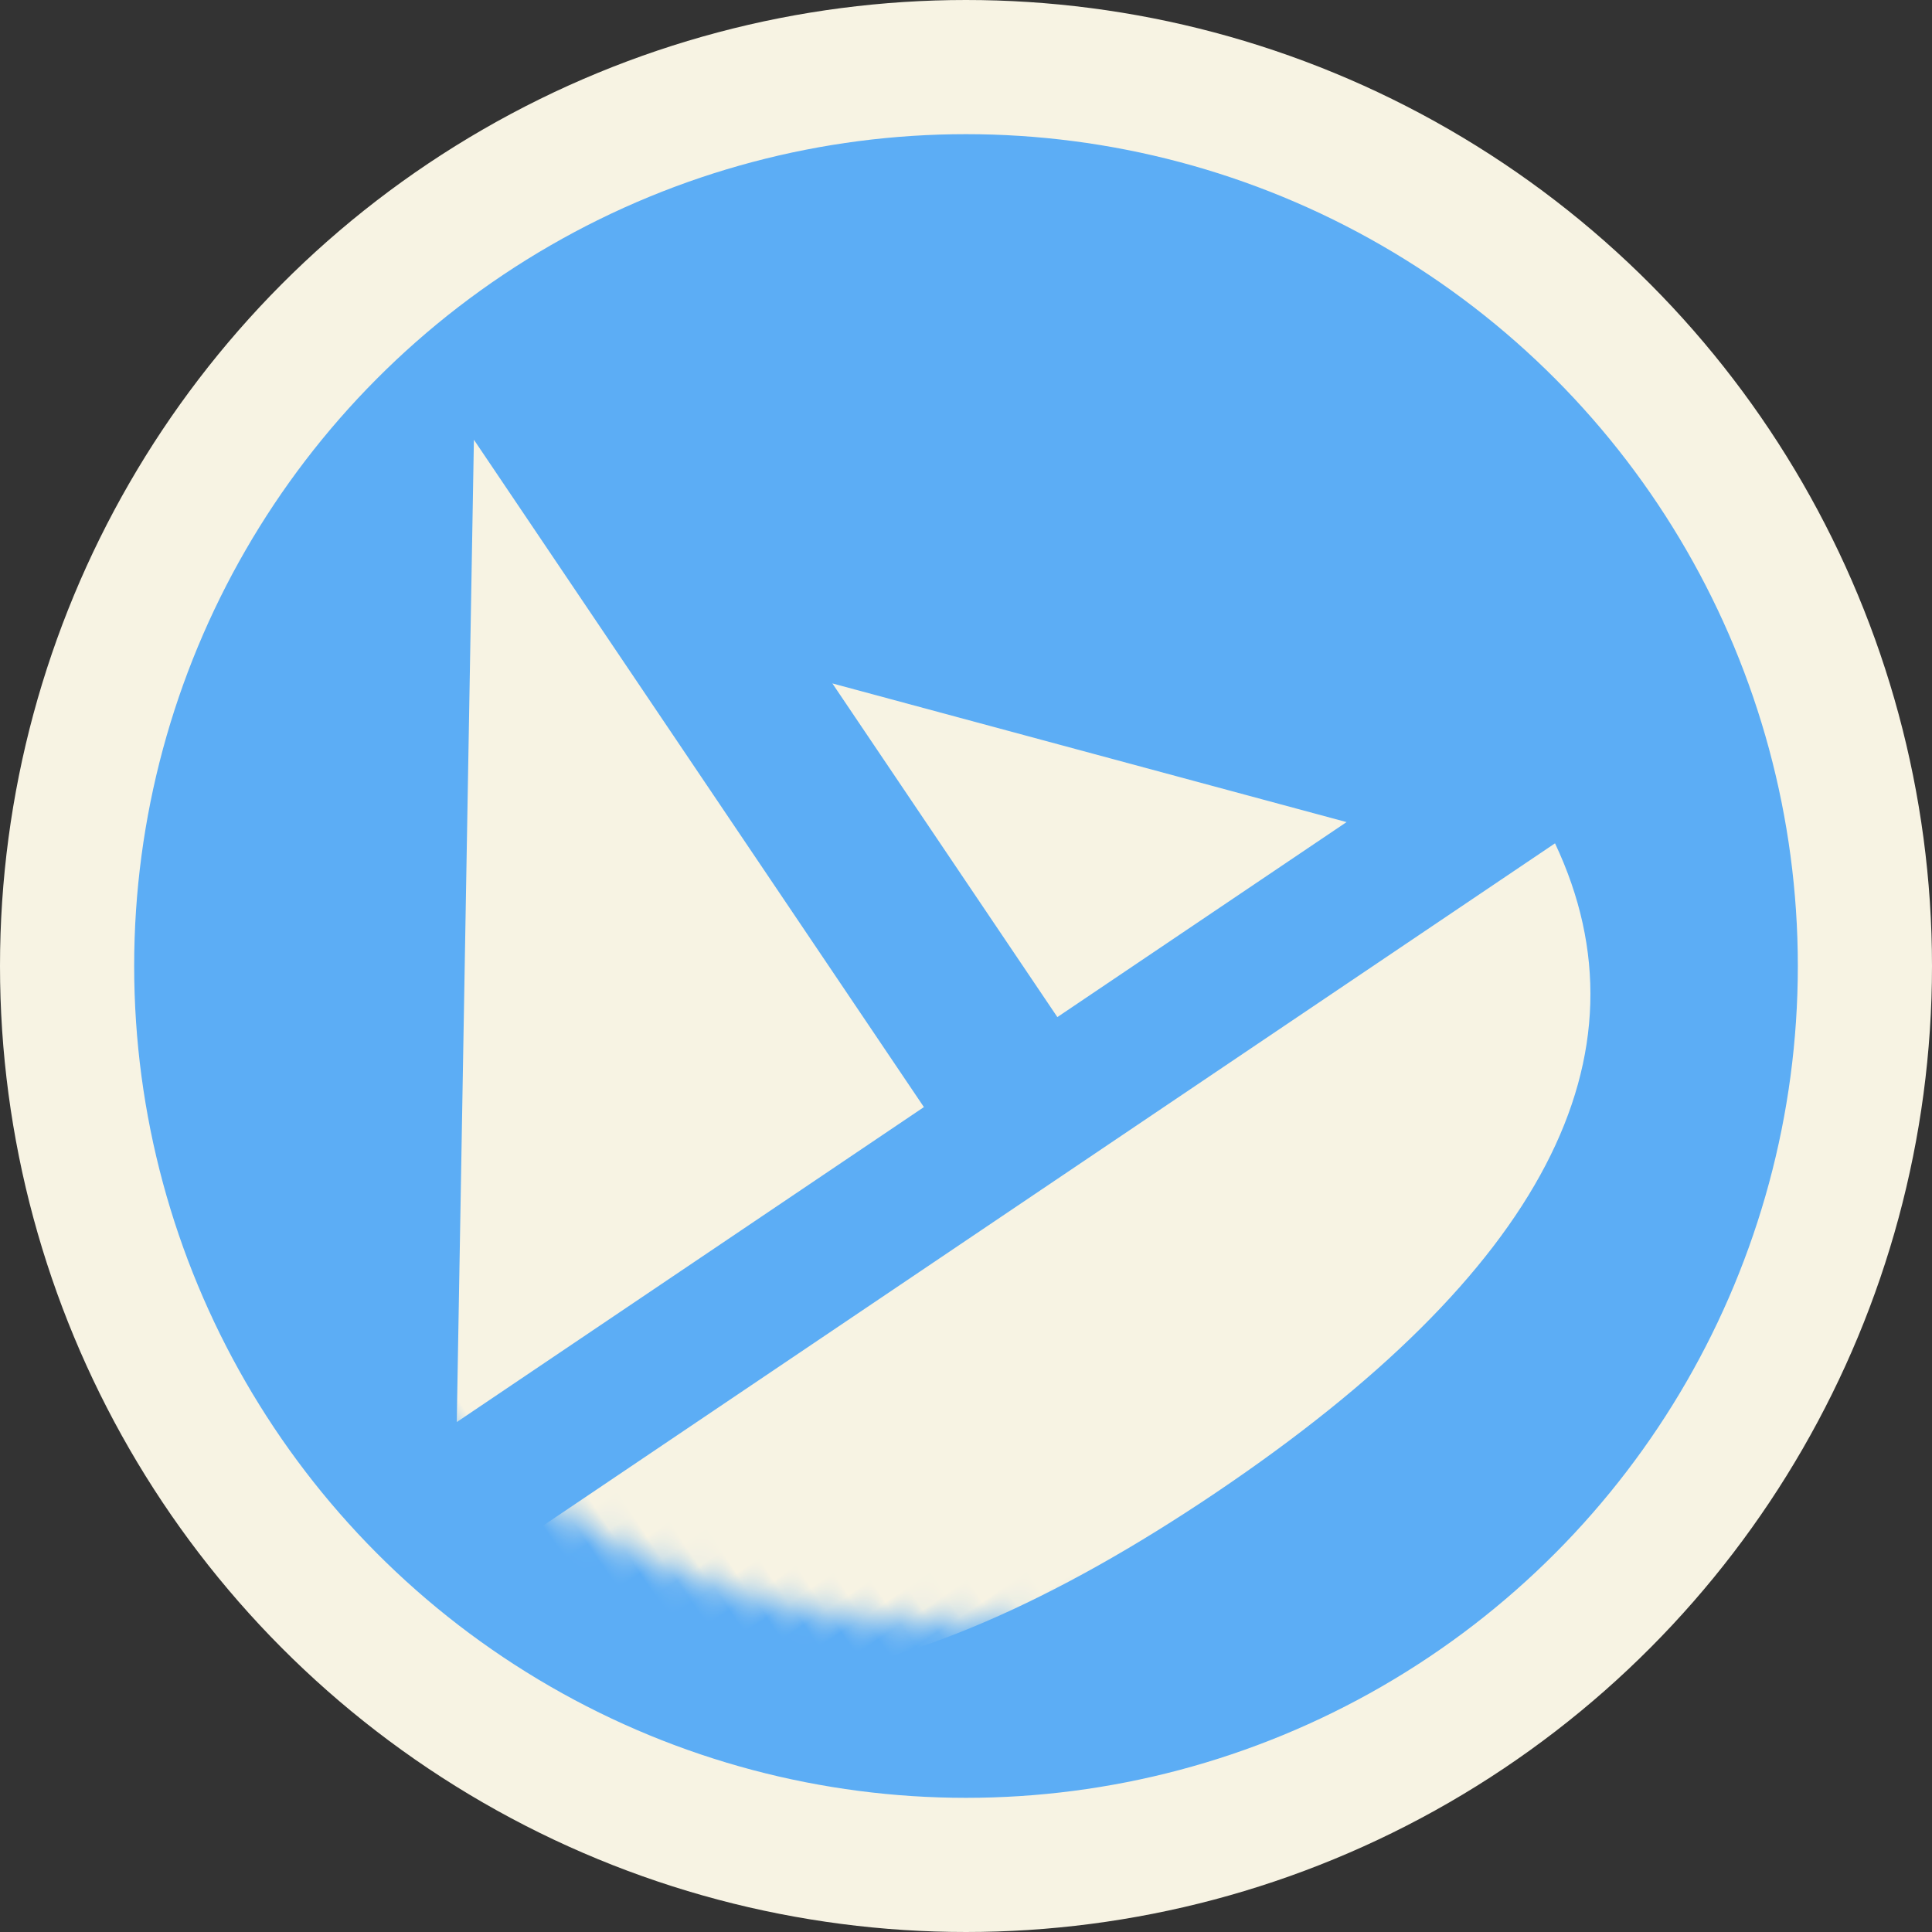
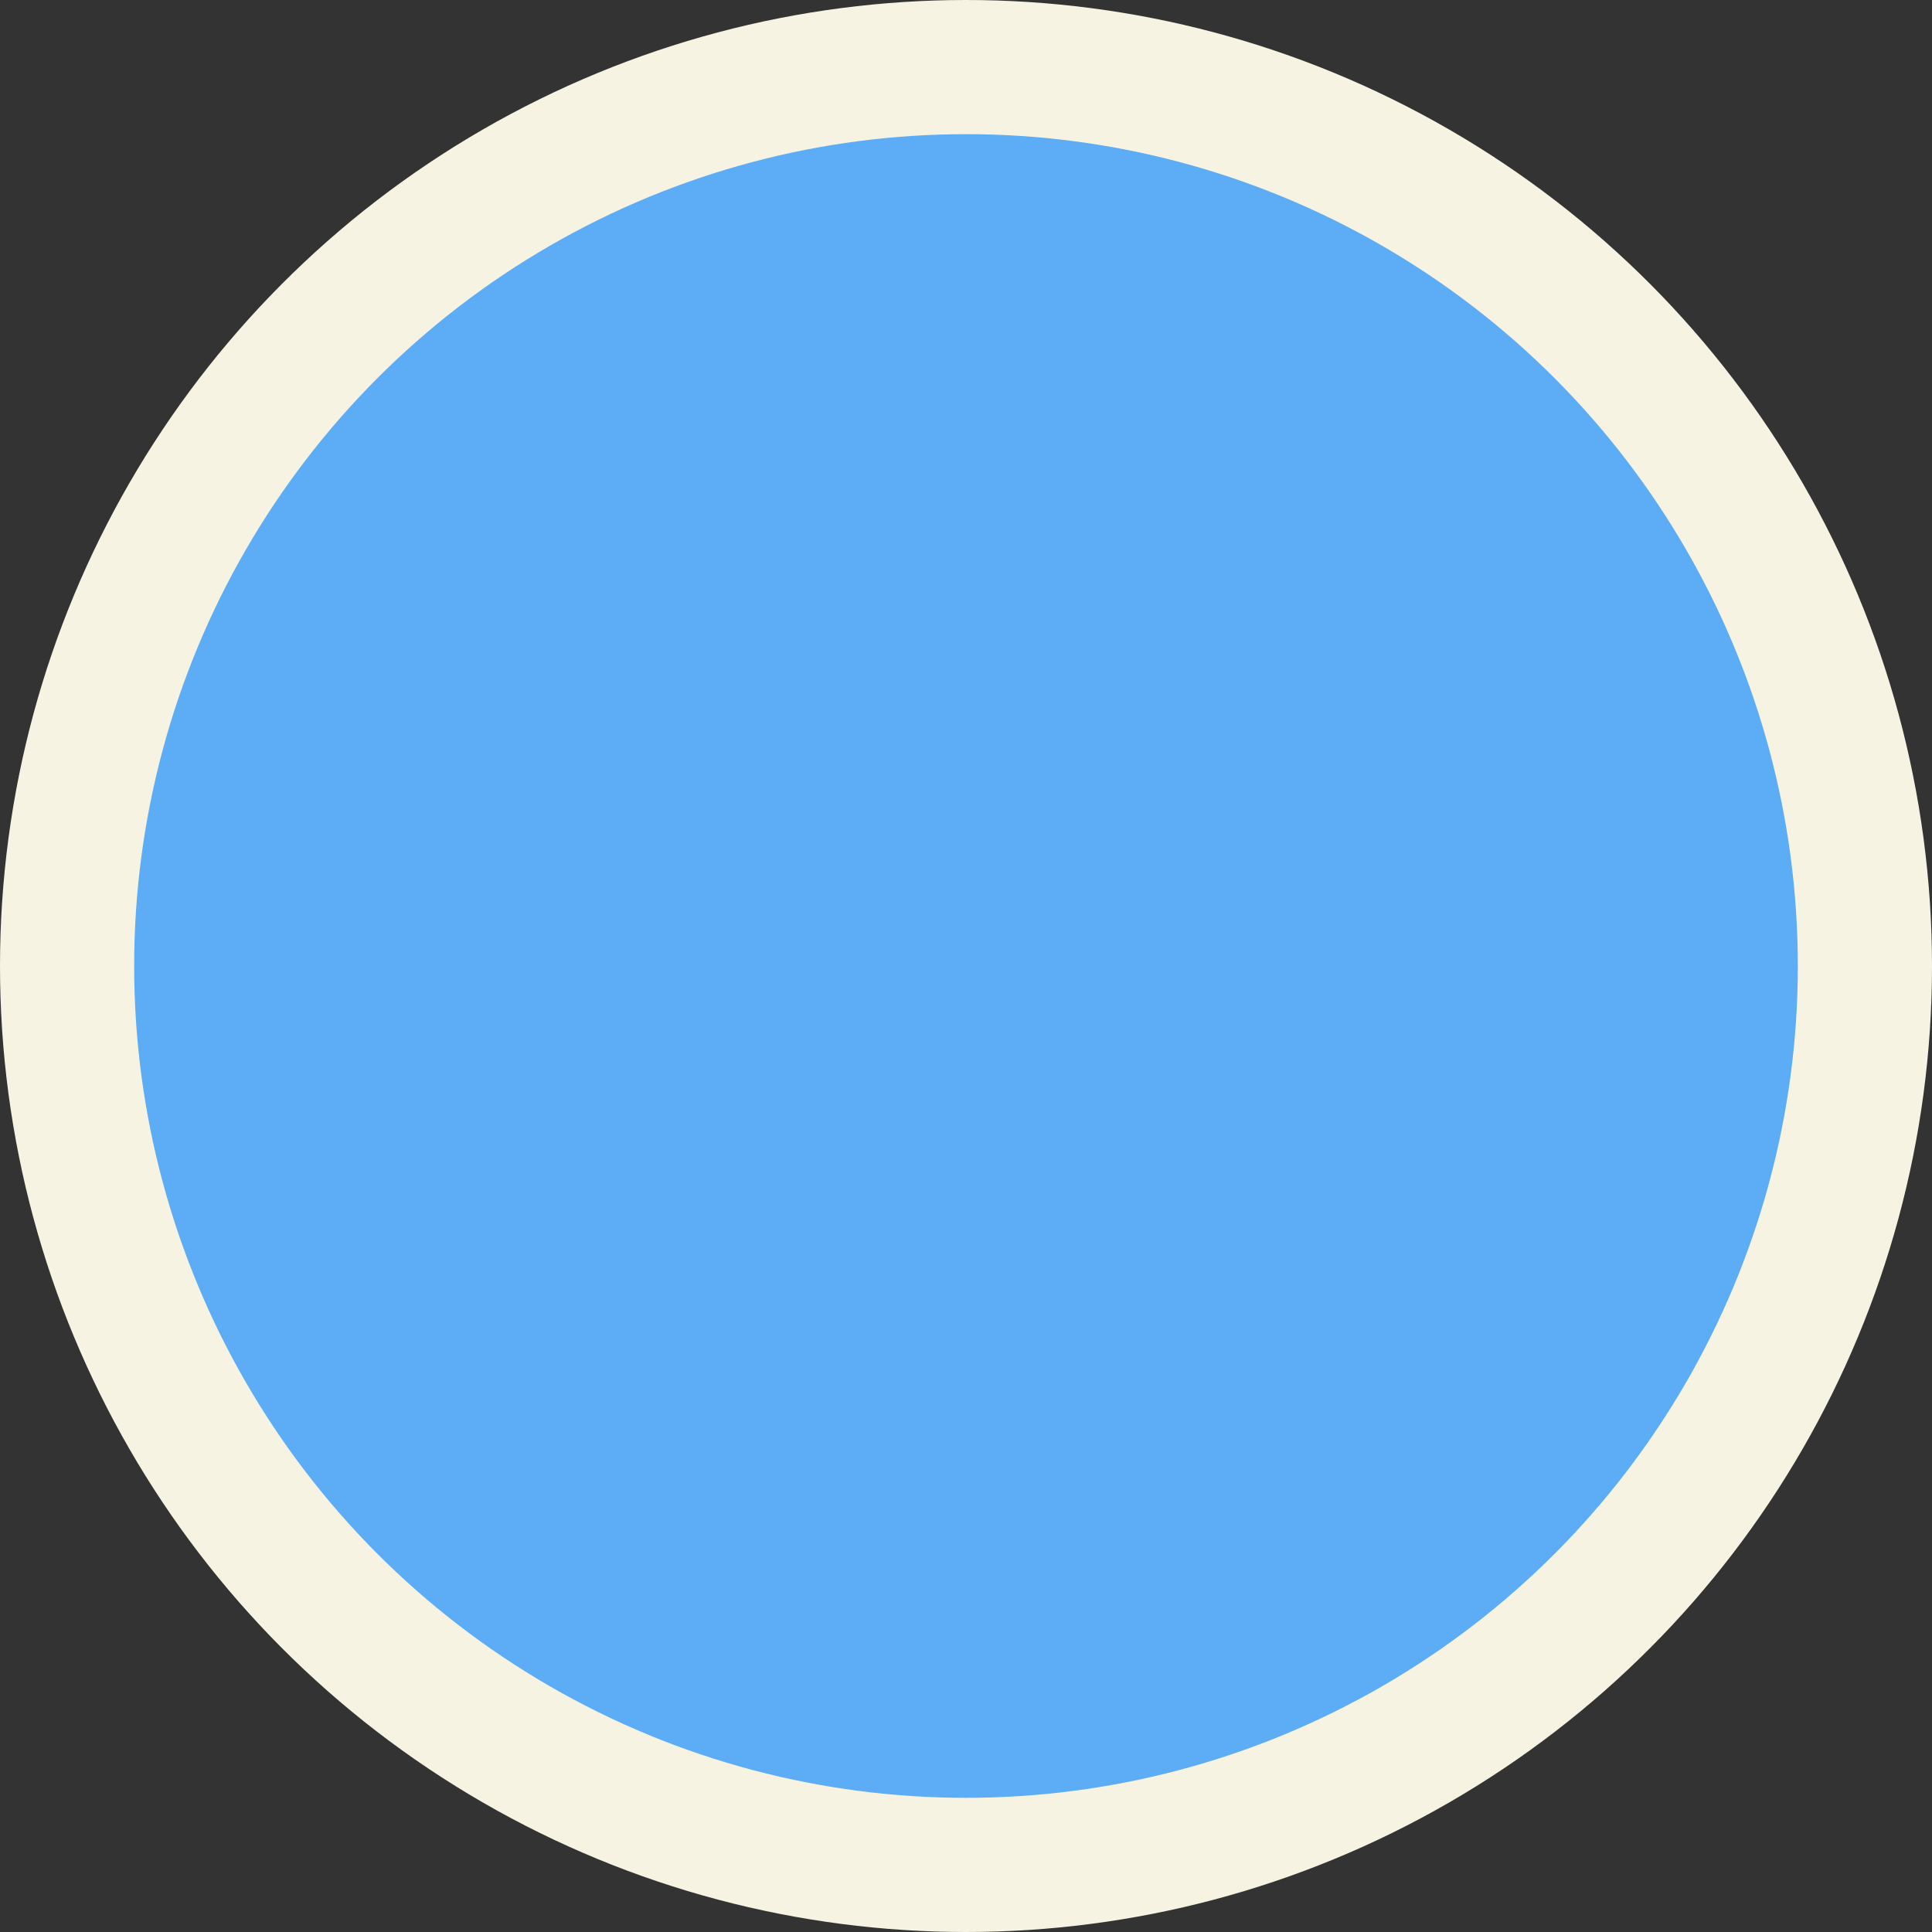
<svg xmlns="http://www.w3.org/2000/svg" height="72" viewBox="0 0 72 72" width="72">
  <rect x="0" y="0" width="72" height="72" fill="#333333" stroke="none" />
  <mask id="a" fill="#fff">
-     <circle cx="36" cy="36" fill="#fff" fill-rule="evenodd" r="27" />
-   </mask>
+     </mask>
  <g fill="none" fill-rule="evenodd">
    <circle cx="36" cy="36" fill="#5cadf5" r="33.5" stroke="#f7f3e3" stroke-width="5" />
-     <path d="m56 47c-1.333 8.667-9.333 13-24 13s-23-4.333-25-13zm-25-35v30h-21zm6 15 13 15h-13z" fill="#f7f3e3" mask="url(#a)" transform="matrix(.829 -.559 .559 .829 -14.746 23.769)" />
  </g>
</svg>